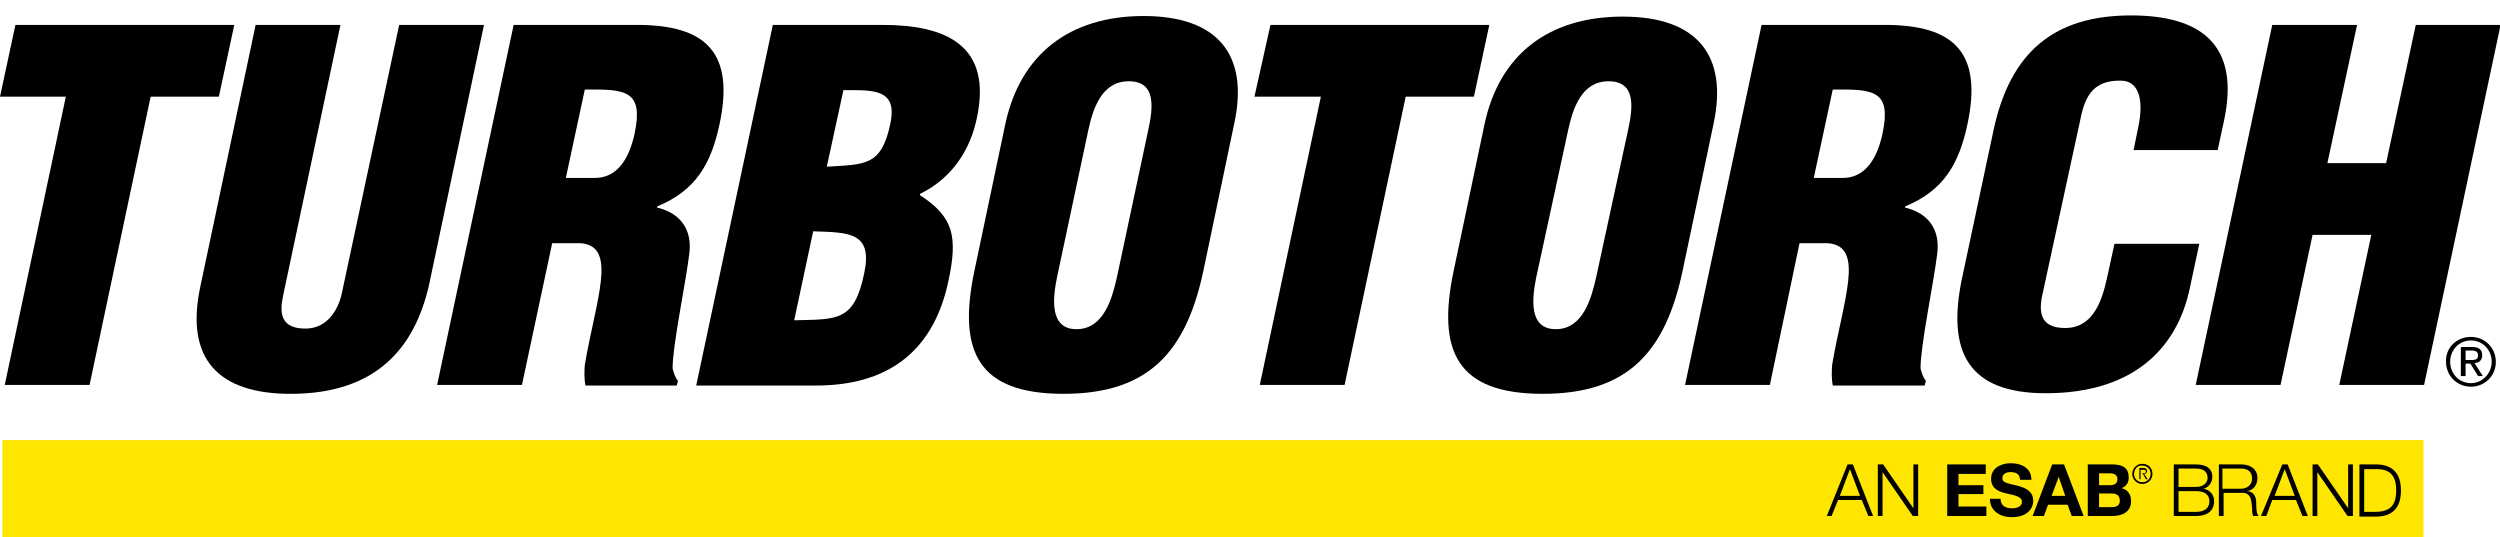
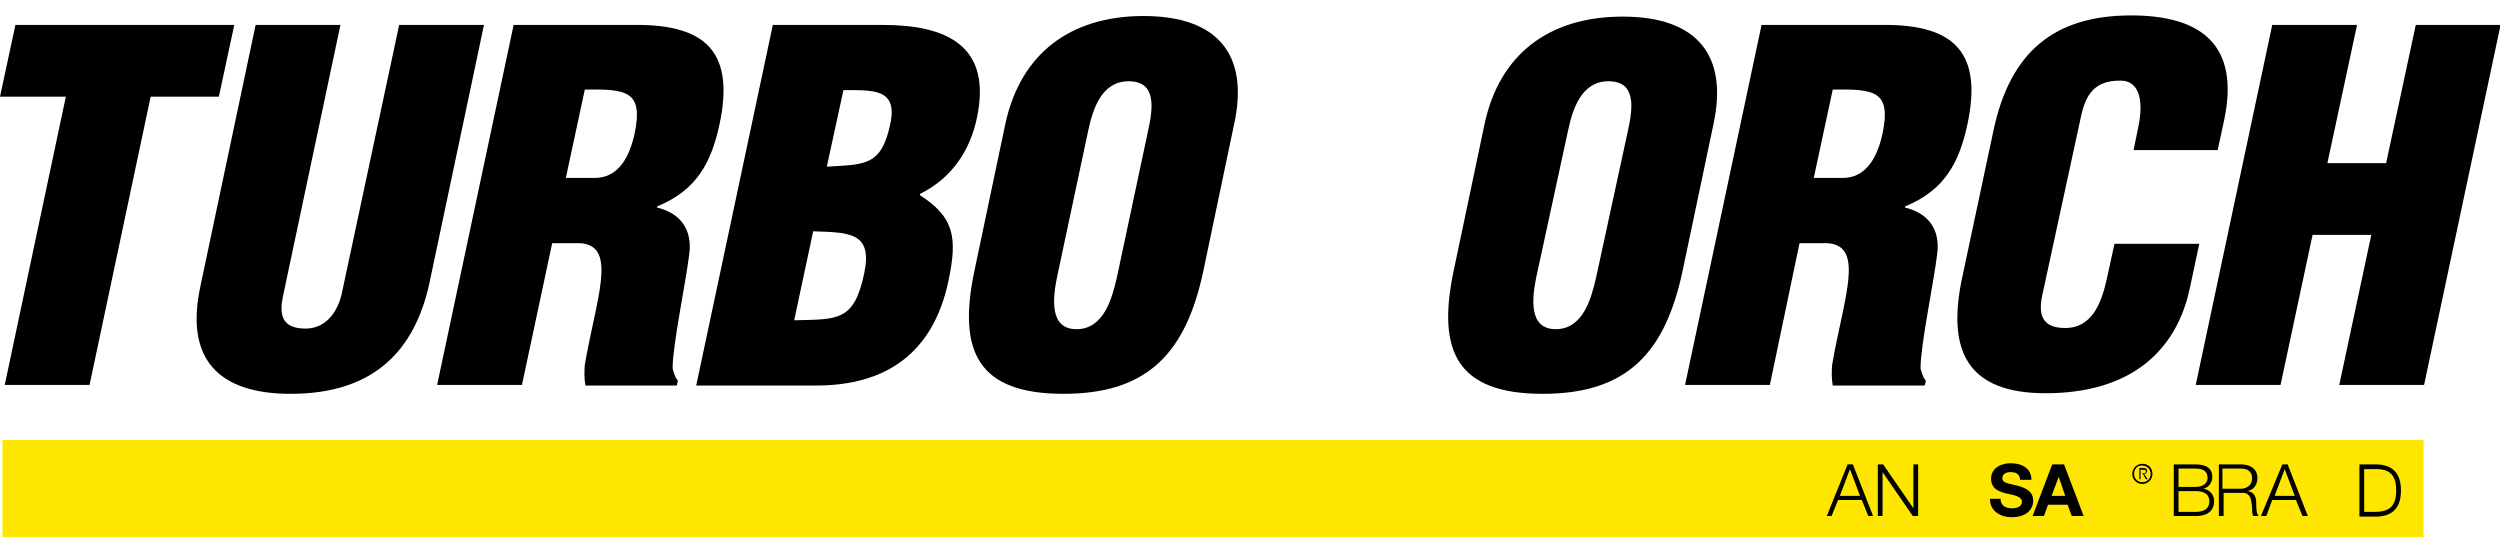
<svg xmlns="http://www.w3.org/2000/svg" version="1.1" id="Layer_1" x="0px" y="0px" viewBox="0 0 421.5 90.6" enable-background="new 0 0 421.5 90.6" xml:space="preserve">
  <rect x="0.4" y="74.2" fill="#FFE600" width="408.2" height="16.5" />
  <path d="M311.5,78.3h0.9l3.4,8.7H315l-1.1-2.7h-4l-1.1,2.7H308L311.5,78.3z M310.2,83.6h3.4l-1.7-4.5L310.2,83.6z" />
  <path d="M316.6,78.3h0.9l5.1,7.4h0v-7.4h0.8V87h-0.9l-5.1-7.4h0V87h-0.8V78.3z" />
-   <path d="M328.3,78.3h6.5v1.6h-4.6v1.9h4.2v1.5h-4.2v2.1h4.7V87h-6.6V78.3z" />
  <path d="M337.3,84.1c0,1.2,0.9,1.6,1.9,1.6c0.7,0,1.7-0.2,1.7-1.1c0-0.9-1.3-1.1-2.6-1.4c-1.3-0.3-2.6-0.8-2.6-2.5  c0-1.8,1.7-2.6,3.3-2.6c1.8,0,3.5,0.8,3.5,2.8h-1.9c-0.1-1.1-0.8-1.3-1.7-1.3c-0.6,0-1.3,0.3-1.3,1c0,0.7,0.4,0.8,2.6,1.3  c0.6,0.2,2.6,0.6,2.6,2.5c0,1.6-1.3,2.8-3.6,2.8c-1.9,0-3.7-1-3.7-3.1H337.3z" />
  <path d="M346,78.3h2l3.3,8.7h-2l-0.7-1.9h-3.3l-0.7,1.9h-1.9L346,78.3z M345.9,83.6h2.3l-1.1-3.2h0L345.9,83.6z" />
-   <path d="M352,78.3h4.1c1.7,0,2.8,0.5,2.8,2.2c0,0.9-0.4,1.5-1.2,1.8c1.1,0.3,1.6,1.1,1.6,2.2c0,1.8-1.5,2.5-3.1,2.5H352V78.3z   M353.9,81.8h1.9c0.7,0,1.2-0.3,1.2-1c0-0.8-0.6-1-1.3-1h-1.8V81.8z M353.9,85.5h2.1c0.8,0,1.4-0.2,1.4-1.1c0-0.9-0.6-1.2-1.4-1.2  h-2.1V85.5z" />
  <path d="M366.5,78.3h3.7c1.5,0,2.8,0.5,2.8,2.1c0,0.9-0.6,1.8-1.5,2v0c1.1,0.2,1.8,1,1.8,2.1c0,0.8-0.3,2.5-3.1,2.5h-3.7V78.3z   M367.3,82.1h2.9c1.3,0,2-0.7,2-1.5c0-1.1-0.7-1.6-2-1.6h-2.9V82.1z M367.3,86.3h2.9c1.2,0,2.3-0.4,2.3-1.8c0-1.1-0.8-1.7-2.3-1.7  h-2.9V86.3z" />
  <path d="M373.9,78.3h4c1.4,0,2.7,0.7,2.7,2.3c0,1.1-0.6,2-1.7,2.2v0c1.1,0.1,1.5,0.9,1.5,2c0,0.6,0,1.8,0.4,2.2h-0.9  c-0.2-0.3-0.2-1-0.2-1.4c-0.1-1.2-0.2-2.6-1.7-2.5h-3.1V87h-0.8V78.3z M374.7,82.4h3.1c1,0,1.9-0.6,1.9-1.7c0-1.1-0.6-1.7-1.9-1.7  h-3.1V82.4z" />
  <path d="M384.8,78.3h0.9l3.4,8.7h-0.9l-1.1-2.7h-4l-1,2.7h-0.9L384.8,78.3z M383.5,83.6h3.4l-1.7-4.5L383.5,83.6z" />
-   <path d="M389.9,78.3h0.9l5.1,7.4h0v-7.4h0.8V87h-0.9l-5.1-7.4h0V87h-0.8V78.3z" />
  <path d="M397.8,78.3h3c2.6,0.1,4,1.5,4,4.4c0,2.9-1.4,4.3-4,4.4h-3V78.3z M398.6,86.3h1.8c2.5,0,3.6-1,3.6-3.6  c0-2.6-1.1-3.7-3.6-3.6h-1.8V86.3z" />
  <g>
    <path d="M362.9,79.9c0,0.9-0.7,1.7-1.7,1.7c-0.9,0-1.7-0.7-1.7-1.7c0-0.9,0.7-1.7,1.7-1.7C362.2,78.2,362.9,78.9,362.9,79.9z    M359.8,79.9c0,0.8,0.6,1.4,1.4,1.4c0.8,0,1.4-0.6,1.4-1.4c0-0.8-0.6-1.4-1.4-1.4C360.4,78.4,359.8,79.1,359.8,79.9z M360.9,80.8   h-0.2v-1.9h0.7c0.4,0,0.6,0.2,0.6,0.5c0,0.3-0.2,0.5-0.5,0.5l0.6,0.9h-0.3l-0.5-0.9h-0.4V80.8z M361.2,79.8c0.3,0,0.6,0,0.6-0.3   c0-0.3-0.2-0.3-0.5-0.3h-0.4v0.7H361.2z" />
  </g>
  <g>
-     <path d="M416.6,56.8c2.3,0,4.2,1.8,4.2,4.2c0,2.4-1.9,4.2-4.2,4.2c-2.3,0-4.2-1.8-4.2-4.2C412.3,58.6,414.2,56.8,416.6,56.8z    M416.6,64.6c1.9,0,3.5-1.6,3.5-3.6c0-2-1.5-3.6-3.5-3.6c-2,0-3.5,1.6-3.5,3.6C413.1,63,414.6,64.6,416.6,64.6z M414.9,58.5h1.9   c1.2,0,1.7,0.5,1.7,1.4c0,0.9-0.6,1.3-1.3,1.3l1.4,2.2h-0.8l-1.3-2.1h-0.8v2.1h-0.8V58.5z M415.7,60.7h0.8c0.7,0,1.3,0,1.3-0.8   c0-0.7-0.6-0.8-1.1-0.8h-1V60.7z" />
-   </g>
+     </g>
  <g>
    <path d="M2.6,4.2h36.9l-2.6,12.1H25.4L15.1,64.9H0.8l10.3-48.6H0L2.6,4.2z" />
    <path d="M43.1,4.2h14.3L47.7,50c-0.6,2.9-0.3,5.4,3.8,5.4c3.7,0,5.5-3.2,6.1-5.8l9.7-45.4h14.3l-9.3,44   C69.9,58.5,63.6,66.4,49,66.4c-12.1,0-17.9-5.8-15.2-18.2L43.1,4.2z" />
    <path d="M88,64.9H73.7L86.6,4.2h20.8c11.7,0,16.5,4.7,13.9,16.8c-1.4,6.5-3.9,11.1-10.5,13.8l0,0.2c3.8,0.9,6,3.6,5.4,7.9   c-0.6,4.9-2.8,15.3-2.8,19.2c0.2,0.8,0.4,1.5,0.9,2.1l-0.2,0.8H98.7c-0.2-1.1-0.2-2.3-0.1-3.5c0.9-5.3,2.3-10.4,2.7-14.1   c0.4-3.7-0.2-6.2-3.5-6.4h-4.7L88,64.9z M95.4,30h4.9c4.1,0,5.9-3.8,6.7-7.5c1.5-7.2-1.4-7.5-8.4-7.4L95.4,30z" />
    <path d="M117.4,64.9l12.9-60.7h18.5c10.8,0,18.5,3.5,15.9,15.7c-1.1,5.3-4.1,10.1-9.6,12.8l0,0.2c5.7,3.7,6.4,7,4.8,14.5   c-2.6,12.3-10.7,17.6-22.3,17.6H117.4z M133.9,54c7.2-0.2,10.1,0.3,11.8-7.9c1.5-7-2.6-6.9-8.6-7.1L133.9,54z M139.4,28.1   c6.3-0.4,9.2,0,10.7-7.2c1.3-6-2.9-5.7-7.9-5.7L139.4,28.1z" />
    <path d="M202.9,45.6c-2.9,13.7-9.2,20.8-23.6,20.8c-14.4,0-17.9-7.1-15-20.8l5.2-24.7C172,9.2,180.3,2.7,192.8,2.7   s17.8,6.5,15.3,18.1L202.9,45.6z M193.6,21.9c0.8-3.7,1.4-8.2-3.3-8.2c-4.5,0-6,4.5-6.8,8.2l-5.3,24.9c-0.7,3.5-1.3,8.7,3.3,8.7   c4.6,0,6-5.2,6.8-8.7L193.6,21.9z" />
-     <path d="M214.2,4.2h36.9l-2.6,12.1h-11.5l-10.3,48.6h-14.3l10.3-48.6h-11.2L214.2,4.2z" />
    <path d="M283.7,45.6c-2.9,13.7-9.2,20.8-23.6,20.8c-14.4,0-17.9-7.1-15-20.8l5.2-24.7c2.5-11.7,10.8-18.1,23.3-18.1   s17.8,6.5,15.3,18.1L283.7,45.6z M274.5,21.9c0.8-3.7,1.4-8.2-3.3-8.2c-4.5,0-6,4.5-6.8,8.2L259,46.8c-0.7,3.5-1.3,8.7,3.3,8.7   c4.6,0,6-5.2,6.8-8.7L274.5,21.9z" />
    <path d="M298.4,64.9h-14.3l12.9-60.7h20.8c11.7,0,16.5,4.7,13.9,16.8c-1.4,6.5-3.9,11.1-10.5,13.8l0,0.2c3.8,0.9,6,3.6,5.4,7.9   c-0.6,4.9-2.8,15.3-2.8,19.2c0.2,0.8,0.4,1.5,0.9,2.1l-0.2,0.8h-15.5c-0.2-1.1-0.2-2.3-0.1-3.5c0.9-5.3,2.3-10.4,2.7-14.1   c0.4-3.7-0.2-6.2-3.5-6.4h-4.7L298.4,64.9z M305.8,30h4.9c4.1,0,5.9-3.8,6.7-7.5c1.5-7.2-1.4-7.5-8.4-7.4L305.8,30z" />
    <path d="M359.7,25.4l0.8-3.9c1.1-5.2-0.2-7.9-2.9-7.9c-4.4-0.1-6,2.3-6.8,6.3l-6.5,30c-0.7,3.4,0.2,5.4,3.9,5.4   c4.9,0,6.3-5,7.1-8.7l1.2-5.5h14.3l-1.6,7.5c-2.2,10.4-9.8,17.7-24.3,17.7c-13.1,0-16.7-7-14.1-19.4l5.3-24.9   c2.8-13.2,10.2-19.4,23.2-19.4c12.1,0,18.3,5.2,15.7,17.6l-1.1,5.1H359.7z" />
    <path d="M370.2,64.9l12.9-60.7h14.3l-5,23.3h9.9l5-23.3h14.3l-12.9,60.7h-14.3l5.4-25.3h-9.9l-5.4,25.3H370.2z" />
  </g>
</svg>